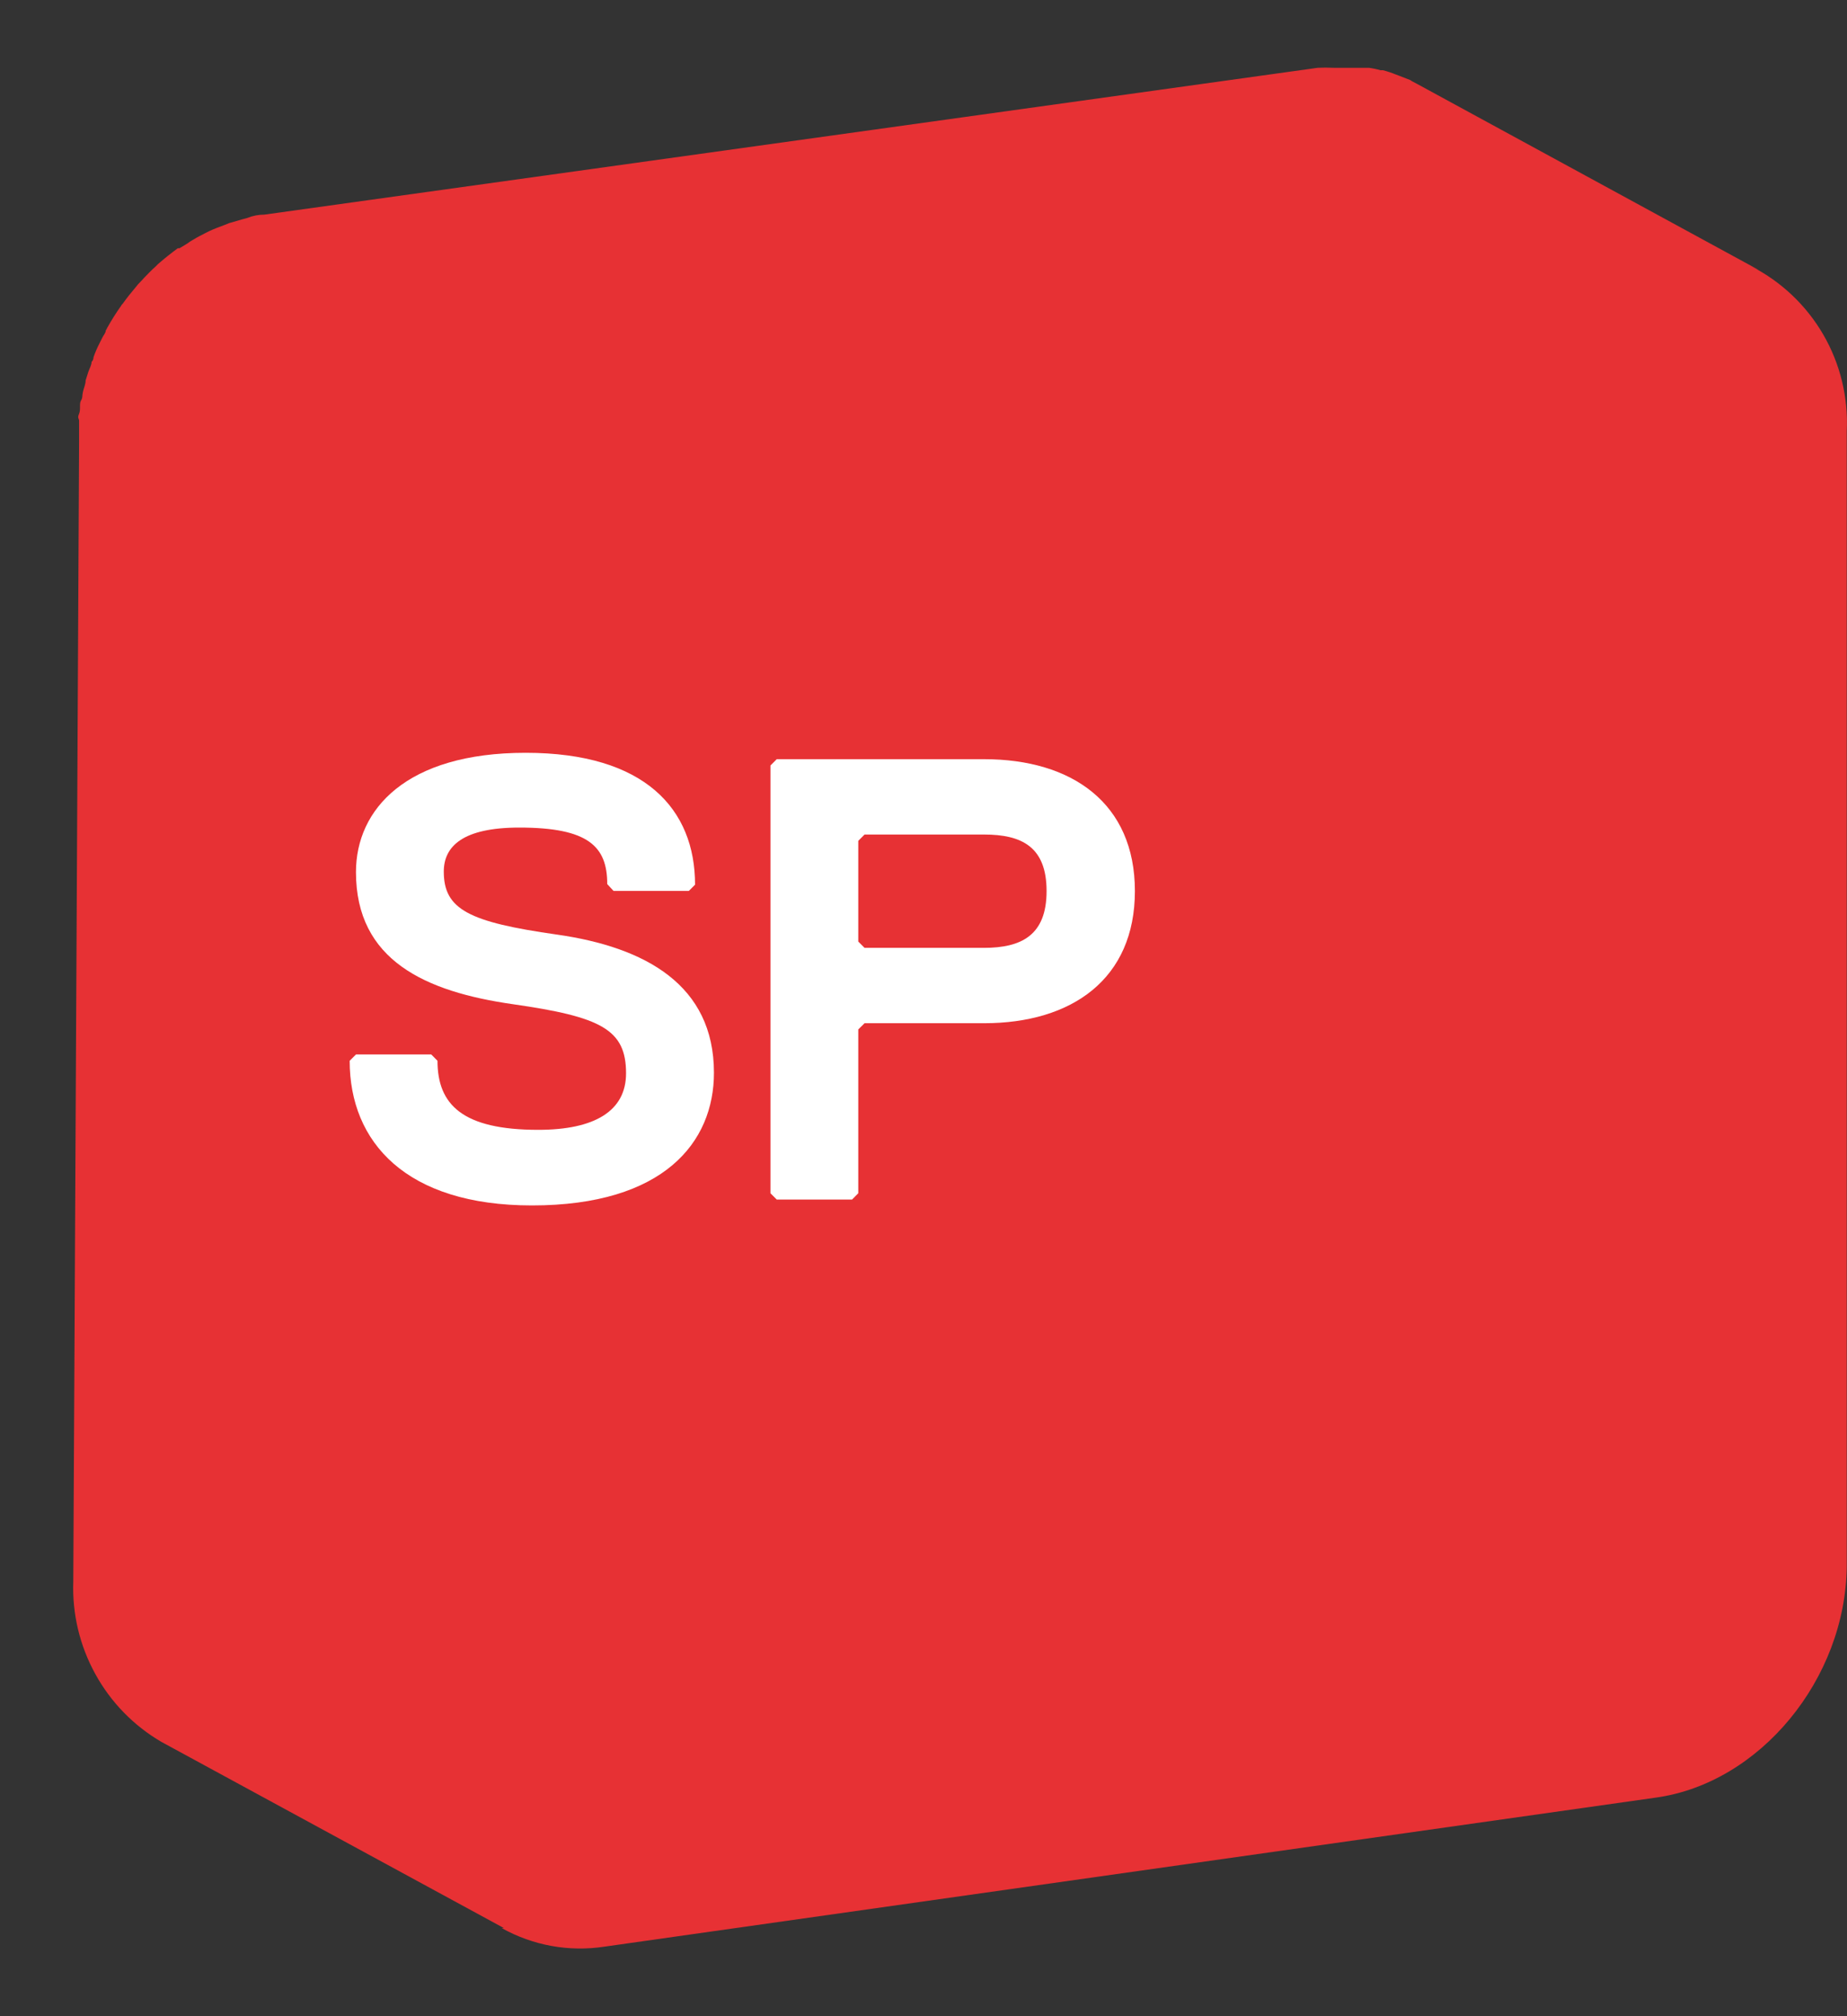
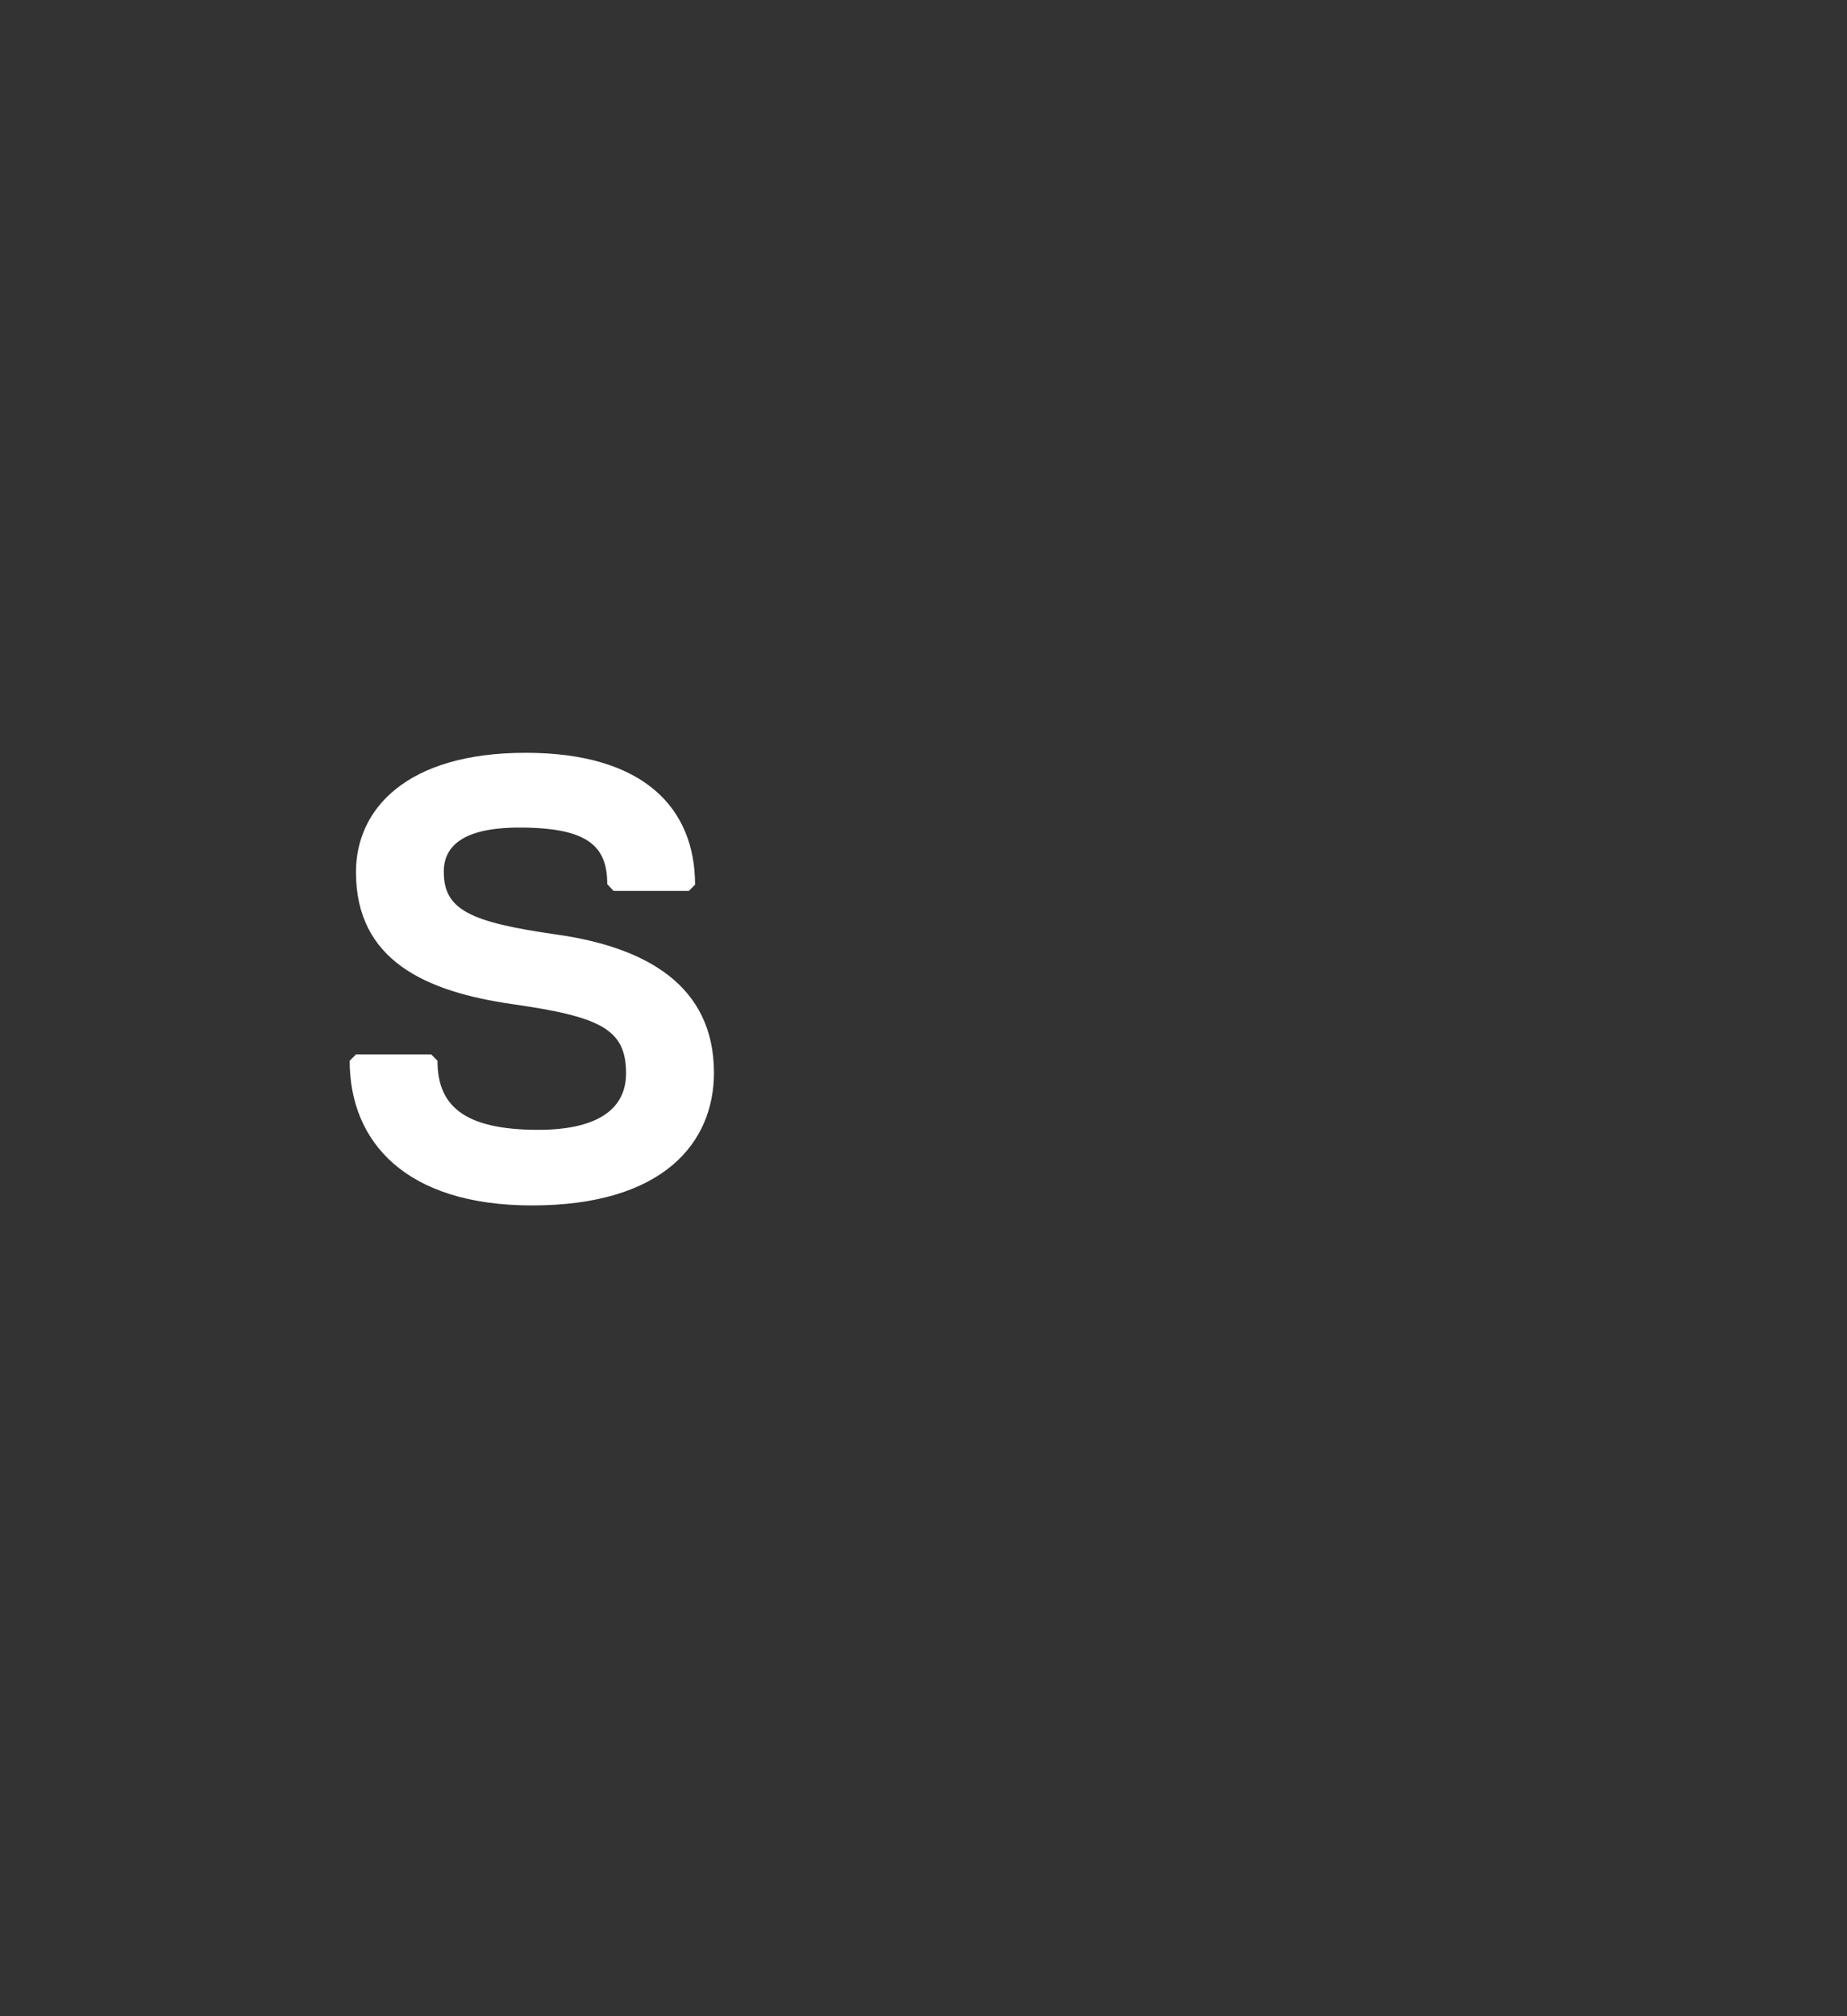
<svg xmlns="http://www.w3.org/2000/svg" width="22" height="24" viewBox="0 0 22 24" fill="none">
  <rect x="0" y="0" width="22" height="24" fill="#333333" stroke="none" />
-   <path d="M20.86 3.17L20.957 3.218L16.885 1.002L16.817 0.966L16.798 0.953L16.674 0.905L16.629 0.888C16.578 0.867 16.526 0.85 16.473 0.836H16.443C16.398 0.823 16.351 0.813 16.304 0.807H16.245H16.128H15.881C15.819 0.804 15.758 0.804 15.696 0.807L3.148 2.555C3.079 2.555 3.011 2.568 2.944 2.595L2.885 2.611L2.729 2.656L2.68 2.676C2.619 2.699 2.557 2.721 2.495 2.75L2.443 2.776C2.394 2.802 2.346 2.825 2.3 2.854C2.275 2.868 2.251 2.883 2.229 2.9L2.138 2.955H2.118C2.037 3.014 1.956 3.079 1.878 3.147C1.878 3.147 1.855 3.173 1.842 3.183C1.829 3.192 1.731 3.29 1.679 3.348L1.647 3.381L1.621 3.413C1.566 3.478 1.51 3.547 1.462 3.615C1.462 3.615 1.445 3.631 1.442 3.641C1.382 3.725 1.327 3.813 1.276 3.904C1.272 3.915 1.267 3.924 1.26 3.933C1.26 3.963 1.231 3.992 1.218 4.021L1.182 4.093C1.156 4.144 1.133 4.197 1.114 4.252C1.114 4.252 1.114 4.288 1.091 4.307C1.091 4.346 1.065 4.388 1.052 4.427L1.02 4.528C1.02 4.574 0.997 4.622 0.987 4.668C0.977 4.713 0.987 4.733 0.964 4.769C0.942 4.804 0.964 4.873 0.942 4.925C0.919 4.977 0.942 4.983 0.942 5.009C0.942 5.094 0.942 5.175 0.942 5.259L0.873 18.827C0.859 19.211 0.95 19.59 1.135 19.926C1.319 20.262 1.592 20.542 1.923 20.735L6.002 22.951H5.976C6.348 23.159 6.779 23.237 7.201 23.172L19.723 21.398C20.964 21.226 21.981 19.988 21.997 18.649V5.129C22.016 4.728 21.919 4.33 21.717 3.982C21.515 3.635 21.218 3.353 20.86 3.17Z" fill="#E73134" />
  <path d="M6.336 14.349C4.838 14.349 4.165 13.598 4.165 12.627L4.24 12.552H5.137L5.211 12.627C5.211 13.15 5.51 13.449 6.411 13.449C7.083 13.449 7.457 13.225 7.457 12.776C7.457 12.253 7.158 12.104 6.112 11.954C5.065 11.805 4.24 11.431 4.24 10.381C4.24 9.634 4.838 8.961 6.261 8.961C7.685 8.961 8.279 9.634 8.279 10.531L8.205 10.605H7.308L7.233 10.524C7.233 10.076 7.009 9.851 6.186 9.851C5.51 9.851 5.286 10.076 5.286 10.375C5.286 10.826 5.585 10.976 6.635 11.125C7.685 11.275 8.504 11.723 8.504 12.77C8.504 13.598 7.906 14.349 6.336 14.349Z" fill="white" />
-   <path d="M11.721 12.18H10.298L10.223 12.254V14.204L10.149 14.279H9.252L9.177 14.204V9.112L9.252 9.037H11.721C12.768 9.037 13.518 9.56 13.518 10.607C13.518 11.653 12.768 12.18 11.721 12.18ZM11.721 9.934H10.298L10.223 10.009V11.208L10.298 11.283H11.718C12.167 11.283 12.466 11.133 12.466 10.607C12.466 10.08 12.17 9.934 11.721 9.934Z" fill="white" />
</svg>